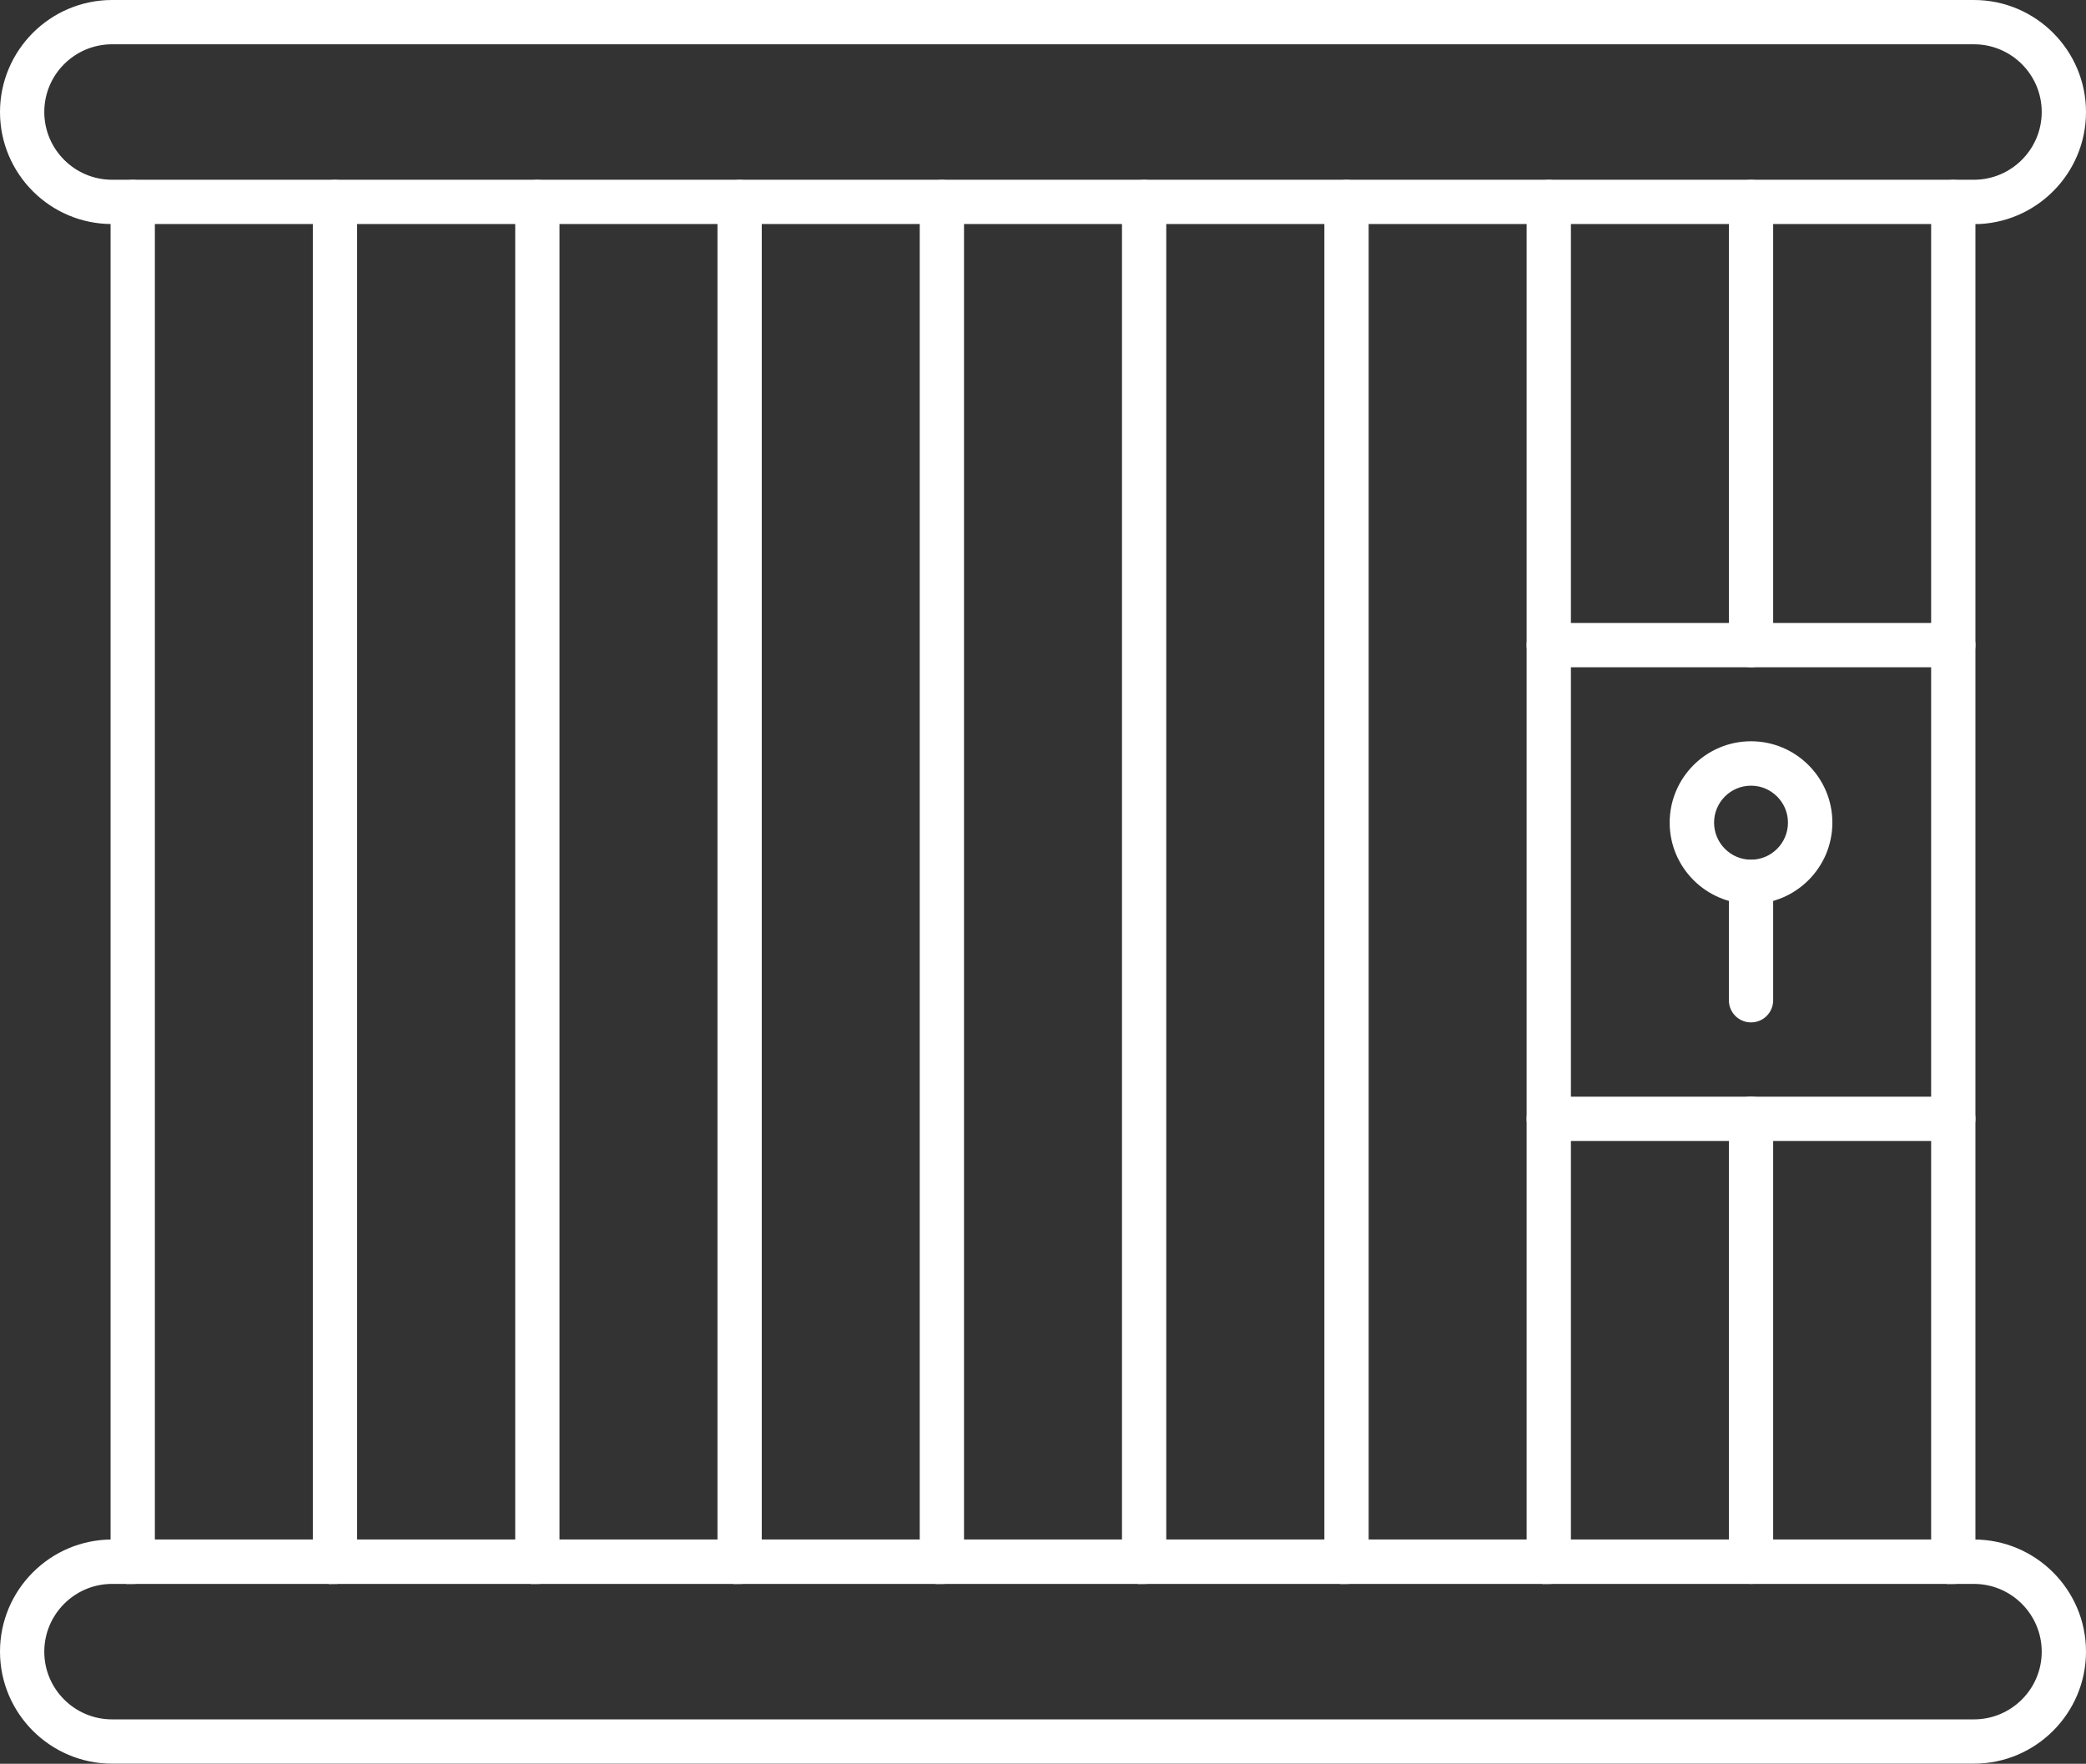
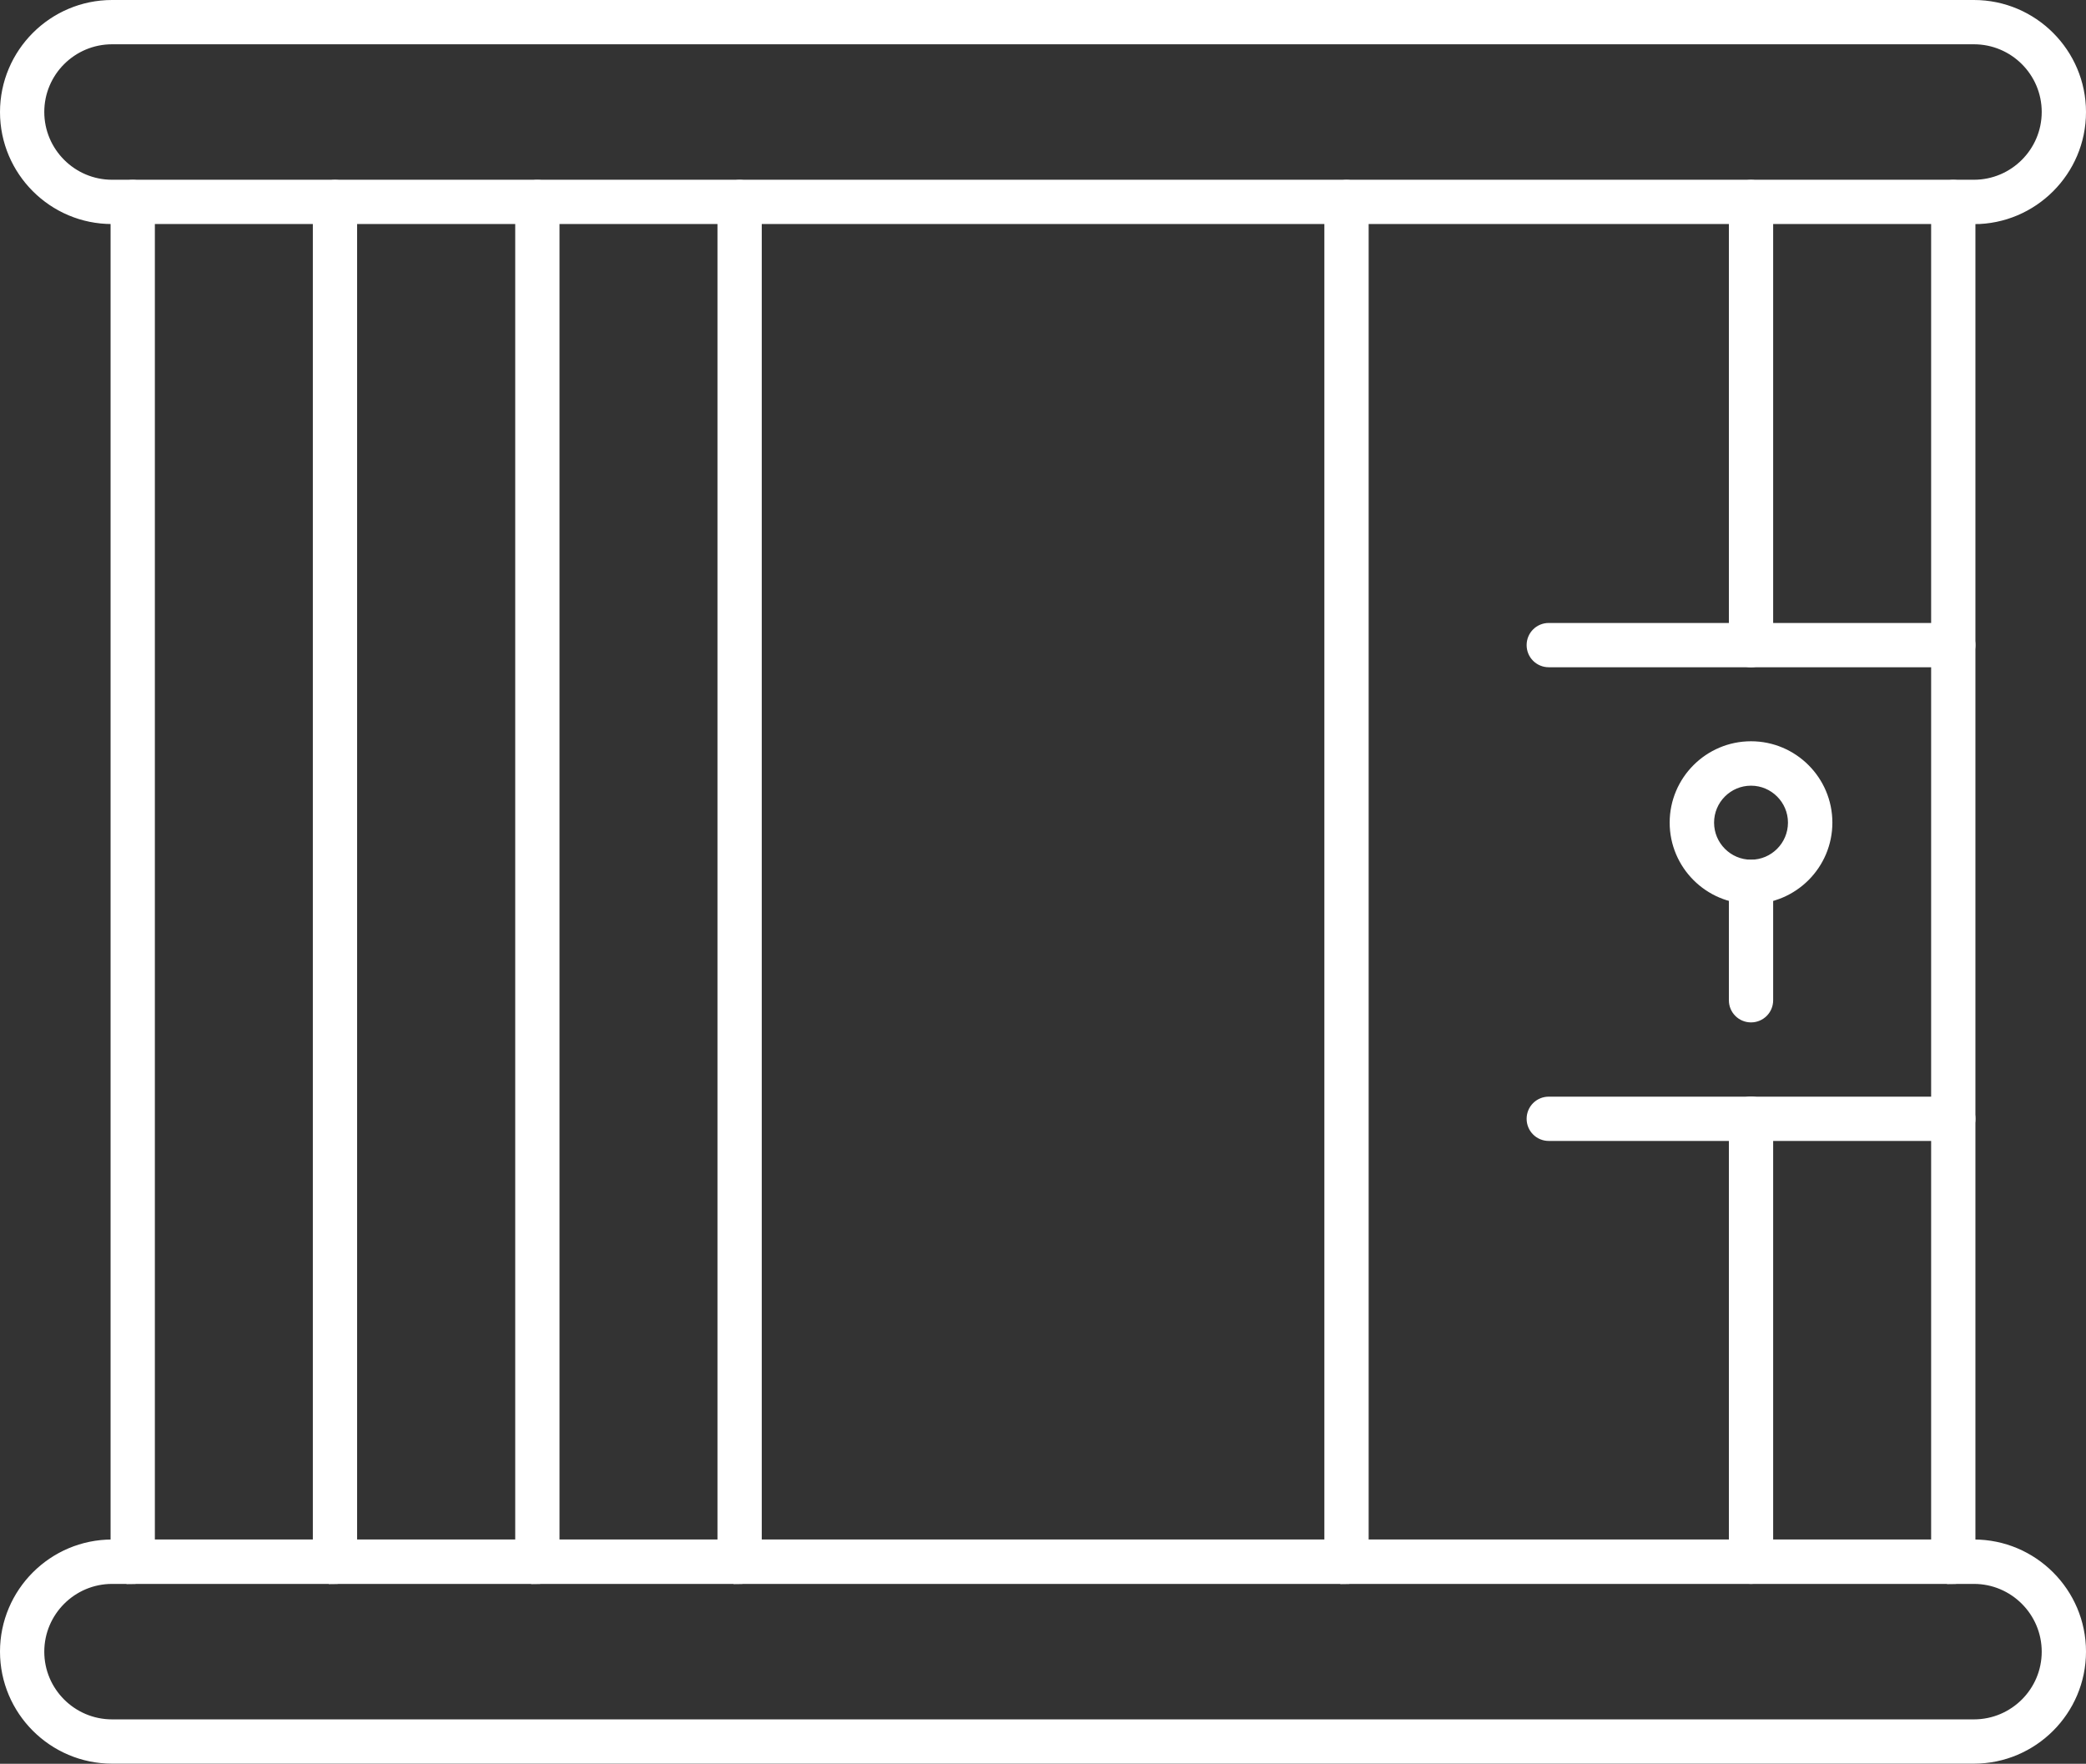
<svg xmlns="http://www.w3.org/2000/svg" id="Layer_2" viewBox="0 0 167.7 141.79">
  <rect x="0" y="0" width="167.7" height="141.79" fill="#333333" stroke="none" />
  <defs>
    <style>.cls-1{fill:#fff;fill-rule:evenodd;stroke:#fff;stroke-miterlimit:10;}</style>
  </defs>
  <g id="Layer_1-2">
    <path class="cls-1" d="m157.03,53.14h-32.52c-.71,0-1.28-.57-1.28-1.28s.57-1.28,1.28-1.28h32.52c.71,0,1.28.57,1.28,1.28s-.57,1.28-1.28,1.28h0Zm0,38.08h-32.52c-.71,0-1.28-.57-1.28-1.28s.57-1.28,1.28-1.28h32.52c.71,0,1.28.57,1.28,1.28s-.57,1.28-1.28,1.28h0Z" />
    <path class="cls-1" d="m140.77,62.66c-1.92,0-3.47,1.56-3.47,3.47,0,1.92,1.56,3.48,3.47,3.48s3.47-1.56,3.47-3.48c0-1.91-1.56-3.47-3.47-3.47h0Zm0,9.51c-3.33,0-6.04-2.71-6.04-6.04s2.71-6.04,6.04-6.04,6.04,2.71,6.04,6.04c0,3.33-2.71,6.04-6.04,6.04Z" />
    <path class="cls-1" d="m140.77,81.69c-.71,0-1.28-.57-1.28-1.28v-9.51c0-.71.57-1.28,1.28-1.28s1.28.57,1.28,1.28v9.51c0,.71-.57,1.28-1.28,1.28h0Z" />
    <path class="cls-1" d="m9.01,3.06c-3.28,0-5.95,2.66-5.95,5.94,0,3.28,2.67,5.95,5.95,5.95h149.68c3.28,0,5.95-2.67,5.95-5.95s-2.67-5.94-5.95-5.94H9.01Zm149.68,14.45H9.01C4.32,17.52.5,13.7.5,9.01S4.32.5,9.01.5h149.68c4.69,0,8.51,3.82,8.51,8.51,0,4.69-3.82,8.51-8.51,8.51h0Z" />
    <path class="cls-1" d="m10.67,126.83c-.71,0-1.28-.57-1.28-1.28V16.24c0-.71.57-1.28,1.28-1.28s1.28.57,1.28,1.28v109.32c0,.71-.57,1.28-1.28,1.28h0Z" />
    <path class="cls-1" d="m26.93,126.83c-.71,0-1.28-.57-1.28-1.28V16.24c0-.71.57-1.28,1.28-1.28s1.28.57,1.28,1.28v109.32c0,.71-.57,1.28-1.28,1.28h0Z" />
    <path class="cls-1" d="m43.2,126.83c-.71,0-1.28-.57-1.28-1.28V16.24c0-.71.57-1.28,1.28-1.28s1.28.57,1.28,1.28v109.32c0,.71-.57,1.28-1.28,1.28Z" />
    <path class="cls-1" d="m59.46,126.83c-.71,0-1.28-.57-1.28-1.28V16.24c0-.71.57-1.28,1.28-1.28s1.28.57,1.28,1.28v109.32c0,.71-.57,1.28-1.28,1.28h0Z" />
-     <path class="cls-1" d="m75.72,126.83c-.71,0-1.28-.57-1.28-1.28V16.24c0-.71.57-1.28,1.28-1.28s1.28.57,1.28,1.28v109.32c0,.71-.57,1.28-1.28,1.28Z" />
-     <path class="cls-1" d="m91.98,126.83c-.71,0-1.28-.57-1.28-1.28V16.24c0-.71.57-1.28,1.28-1.28s1.28.57,1.28,1.28v109.32c0,.71-.57,1.28-1.28,1.28Z" />
    <path class="cls-1" d="m108.25,126.83c-.71,0-1.28-.57-1.28-1.28V16.24c0-.71.57-1.28,1.28-1.28s1.28.57,1.28,1.28v109.32c0,.71-.57,1.28-1.28,1.28h0Z" />
-     <path class="cls-1" d="m124.51,126.83c-.71,0-1.28-.57-1.28-1.28V16.24c0-.71.57-1.28,1.28-1.28s1.28.57,1.28,1.28v109.32c0,.71-.58,1.28-1.28,1.28Z" />
    <path class="cls-1" d="m140.77,53.14c-.71,0-1.28-.57-1.28-1.28V16.24c0-.71.57-1.28,1.28-1.28s1.28.57,1.28,1.28v35.62c0,.71-.57,1.28-1.28,1.28Zm0,73.69c-.71,0-1.28-.57-1.28-1.28v-35.62c0-.71.57-1.28,1.28-1.28s1.28.57,1.28,1.28v35.62c0,.71-.57,1.28-1.28,1.28Z" />
    <path class="cls-1" d="m157.03,126.83c-.71,0-1.28-.57-1.28-1.28V16.24c0-.71.57-1.28,1.28-1.28s1.28.57,1.28,1.28v109.32c0,.71-.57,1.28-1.28,1.28Z" />
    <path class="cls-1" d="m9.01,126.83c-3.28,0-5.95,2.67-5.95,5.95,0,3.28,2.67,5.94,5.95,5.94h149.68c3.28,0,5.95-2.66,5.95-5.94s-2.67-5.95-5.95-5.95H9.01Zm149.68,14.45H9.01c-4.69,0-8.51-3.82-8.51-8.51s3.82-8.51,8.51-8.51h149.68c4.69,0,8.51,3.82,8.51,8.51,0,4.69-3.82,8.51-8.51,8.51h0Z" />
  </g>
</svg>